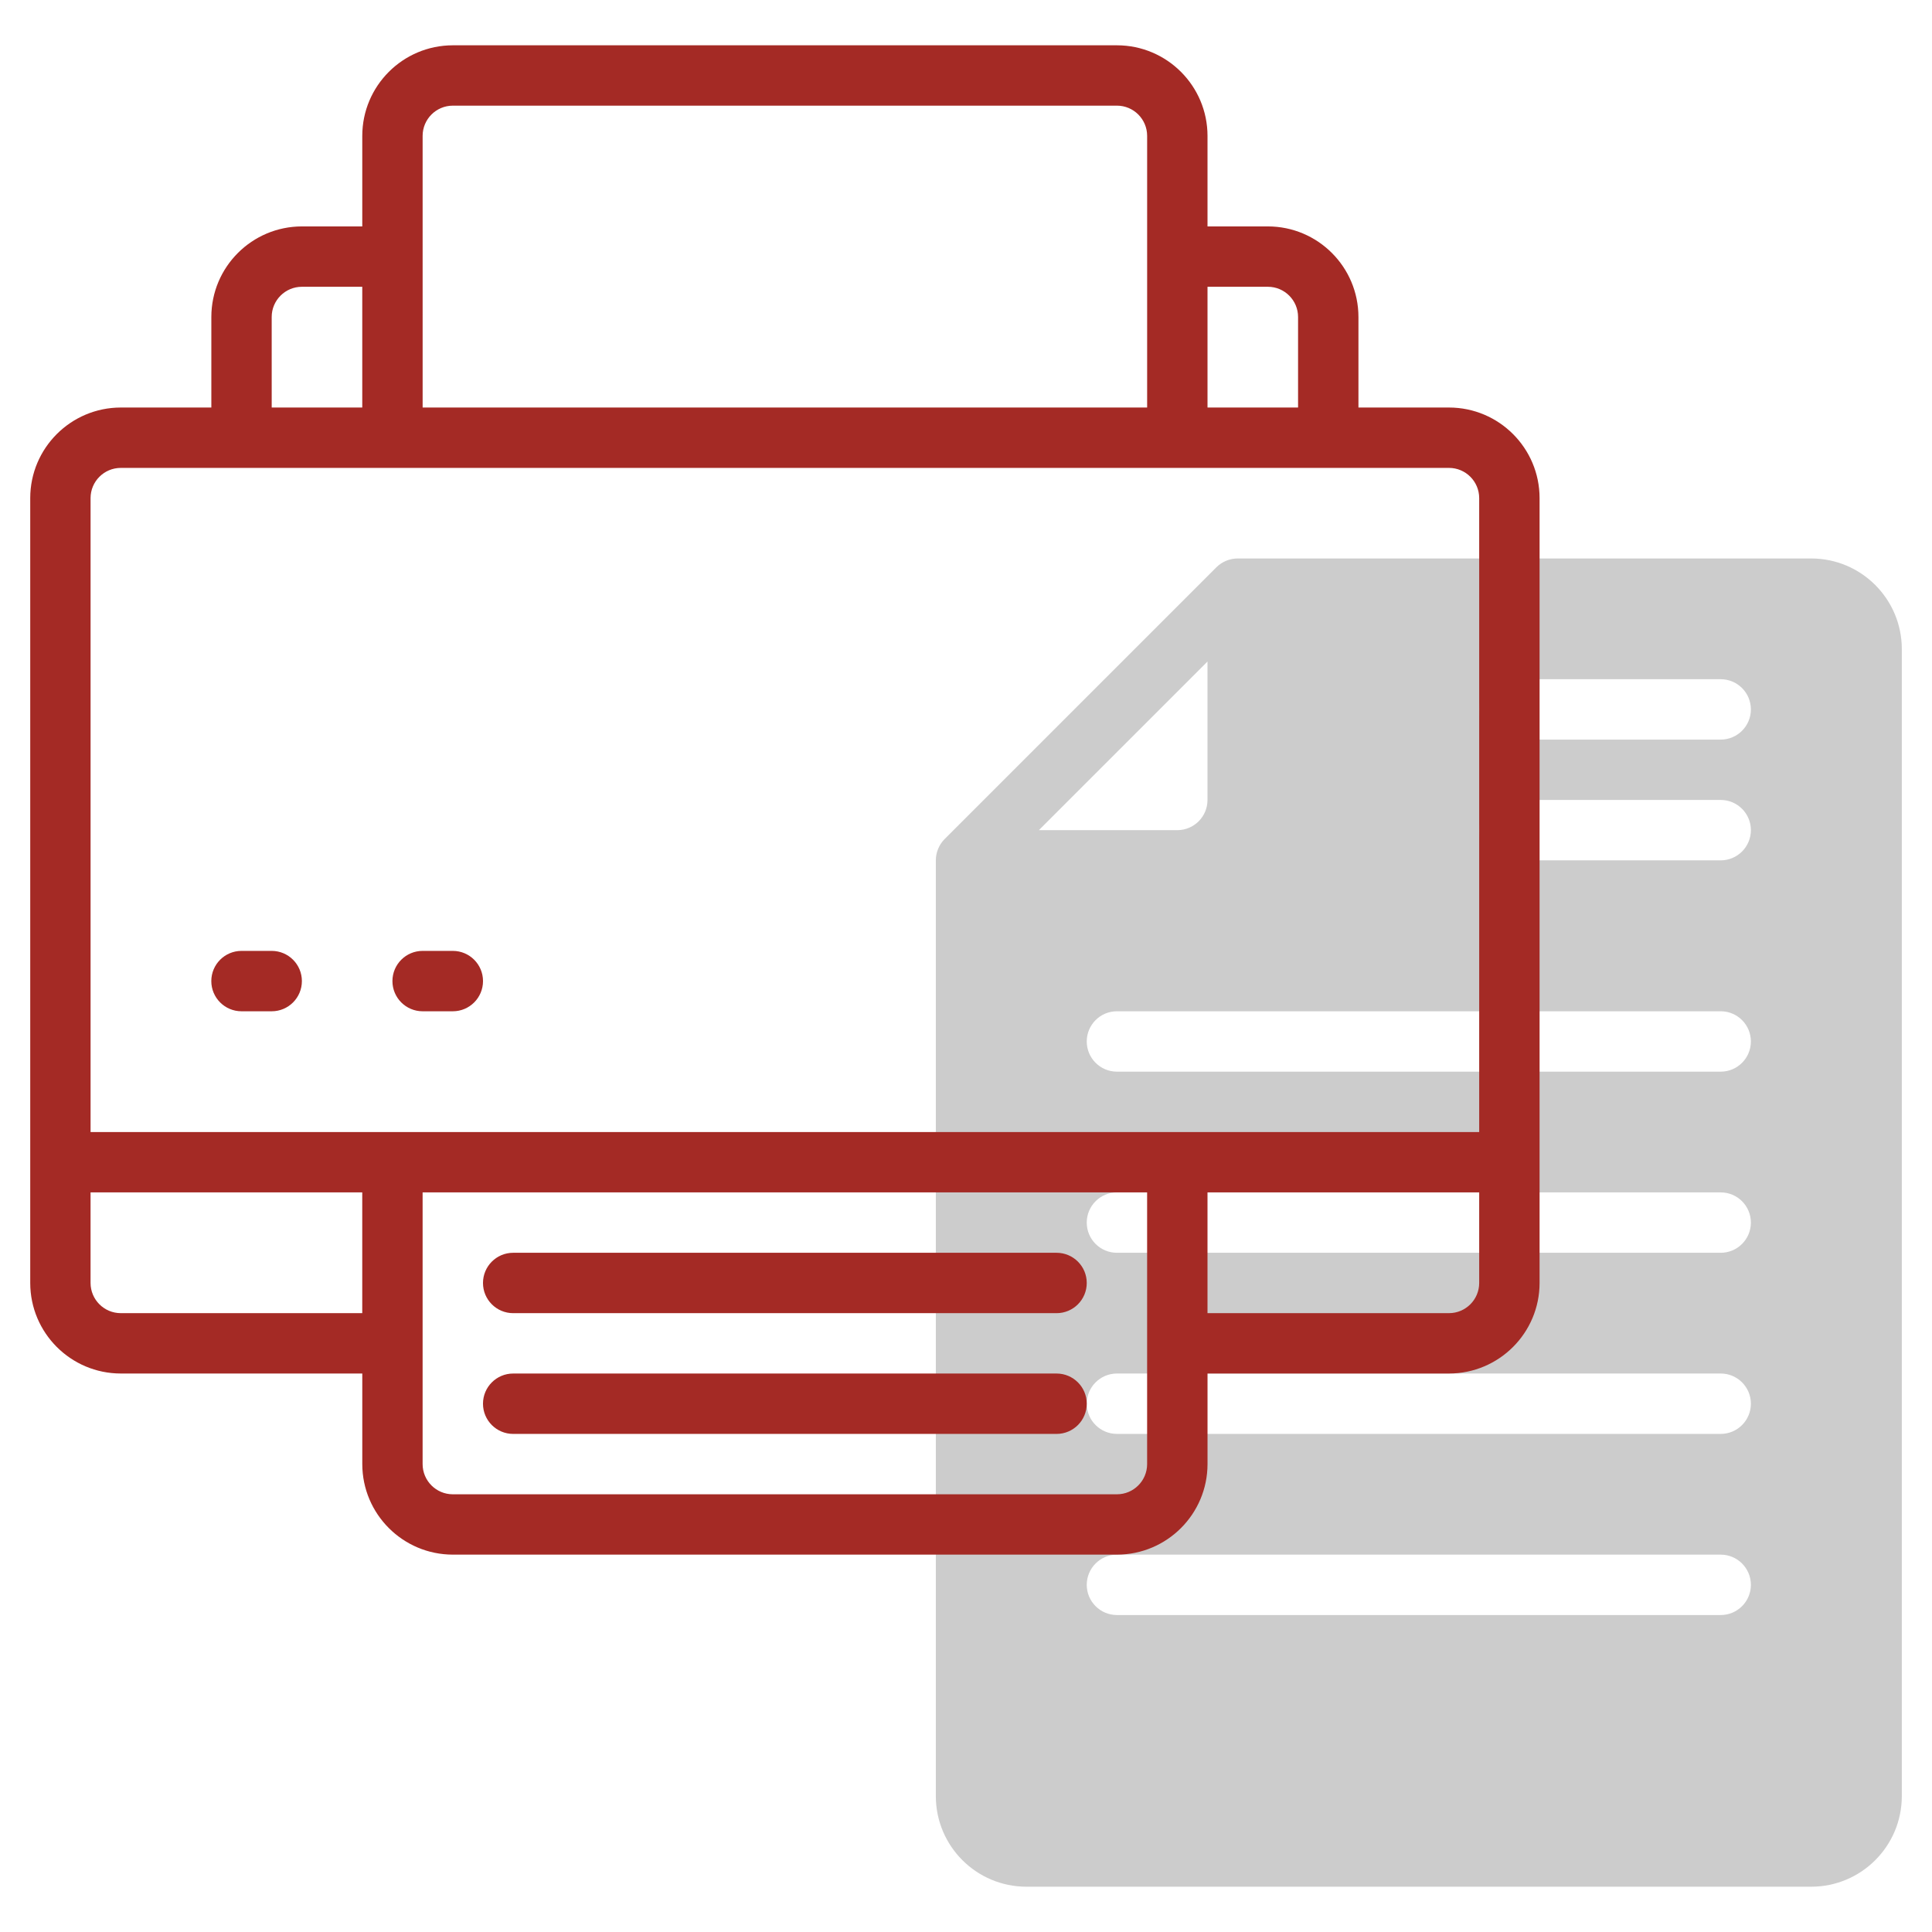
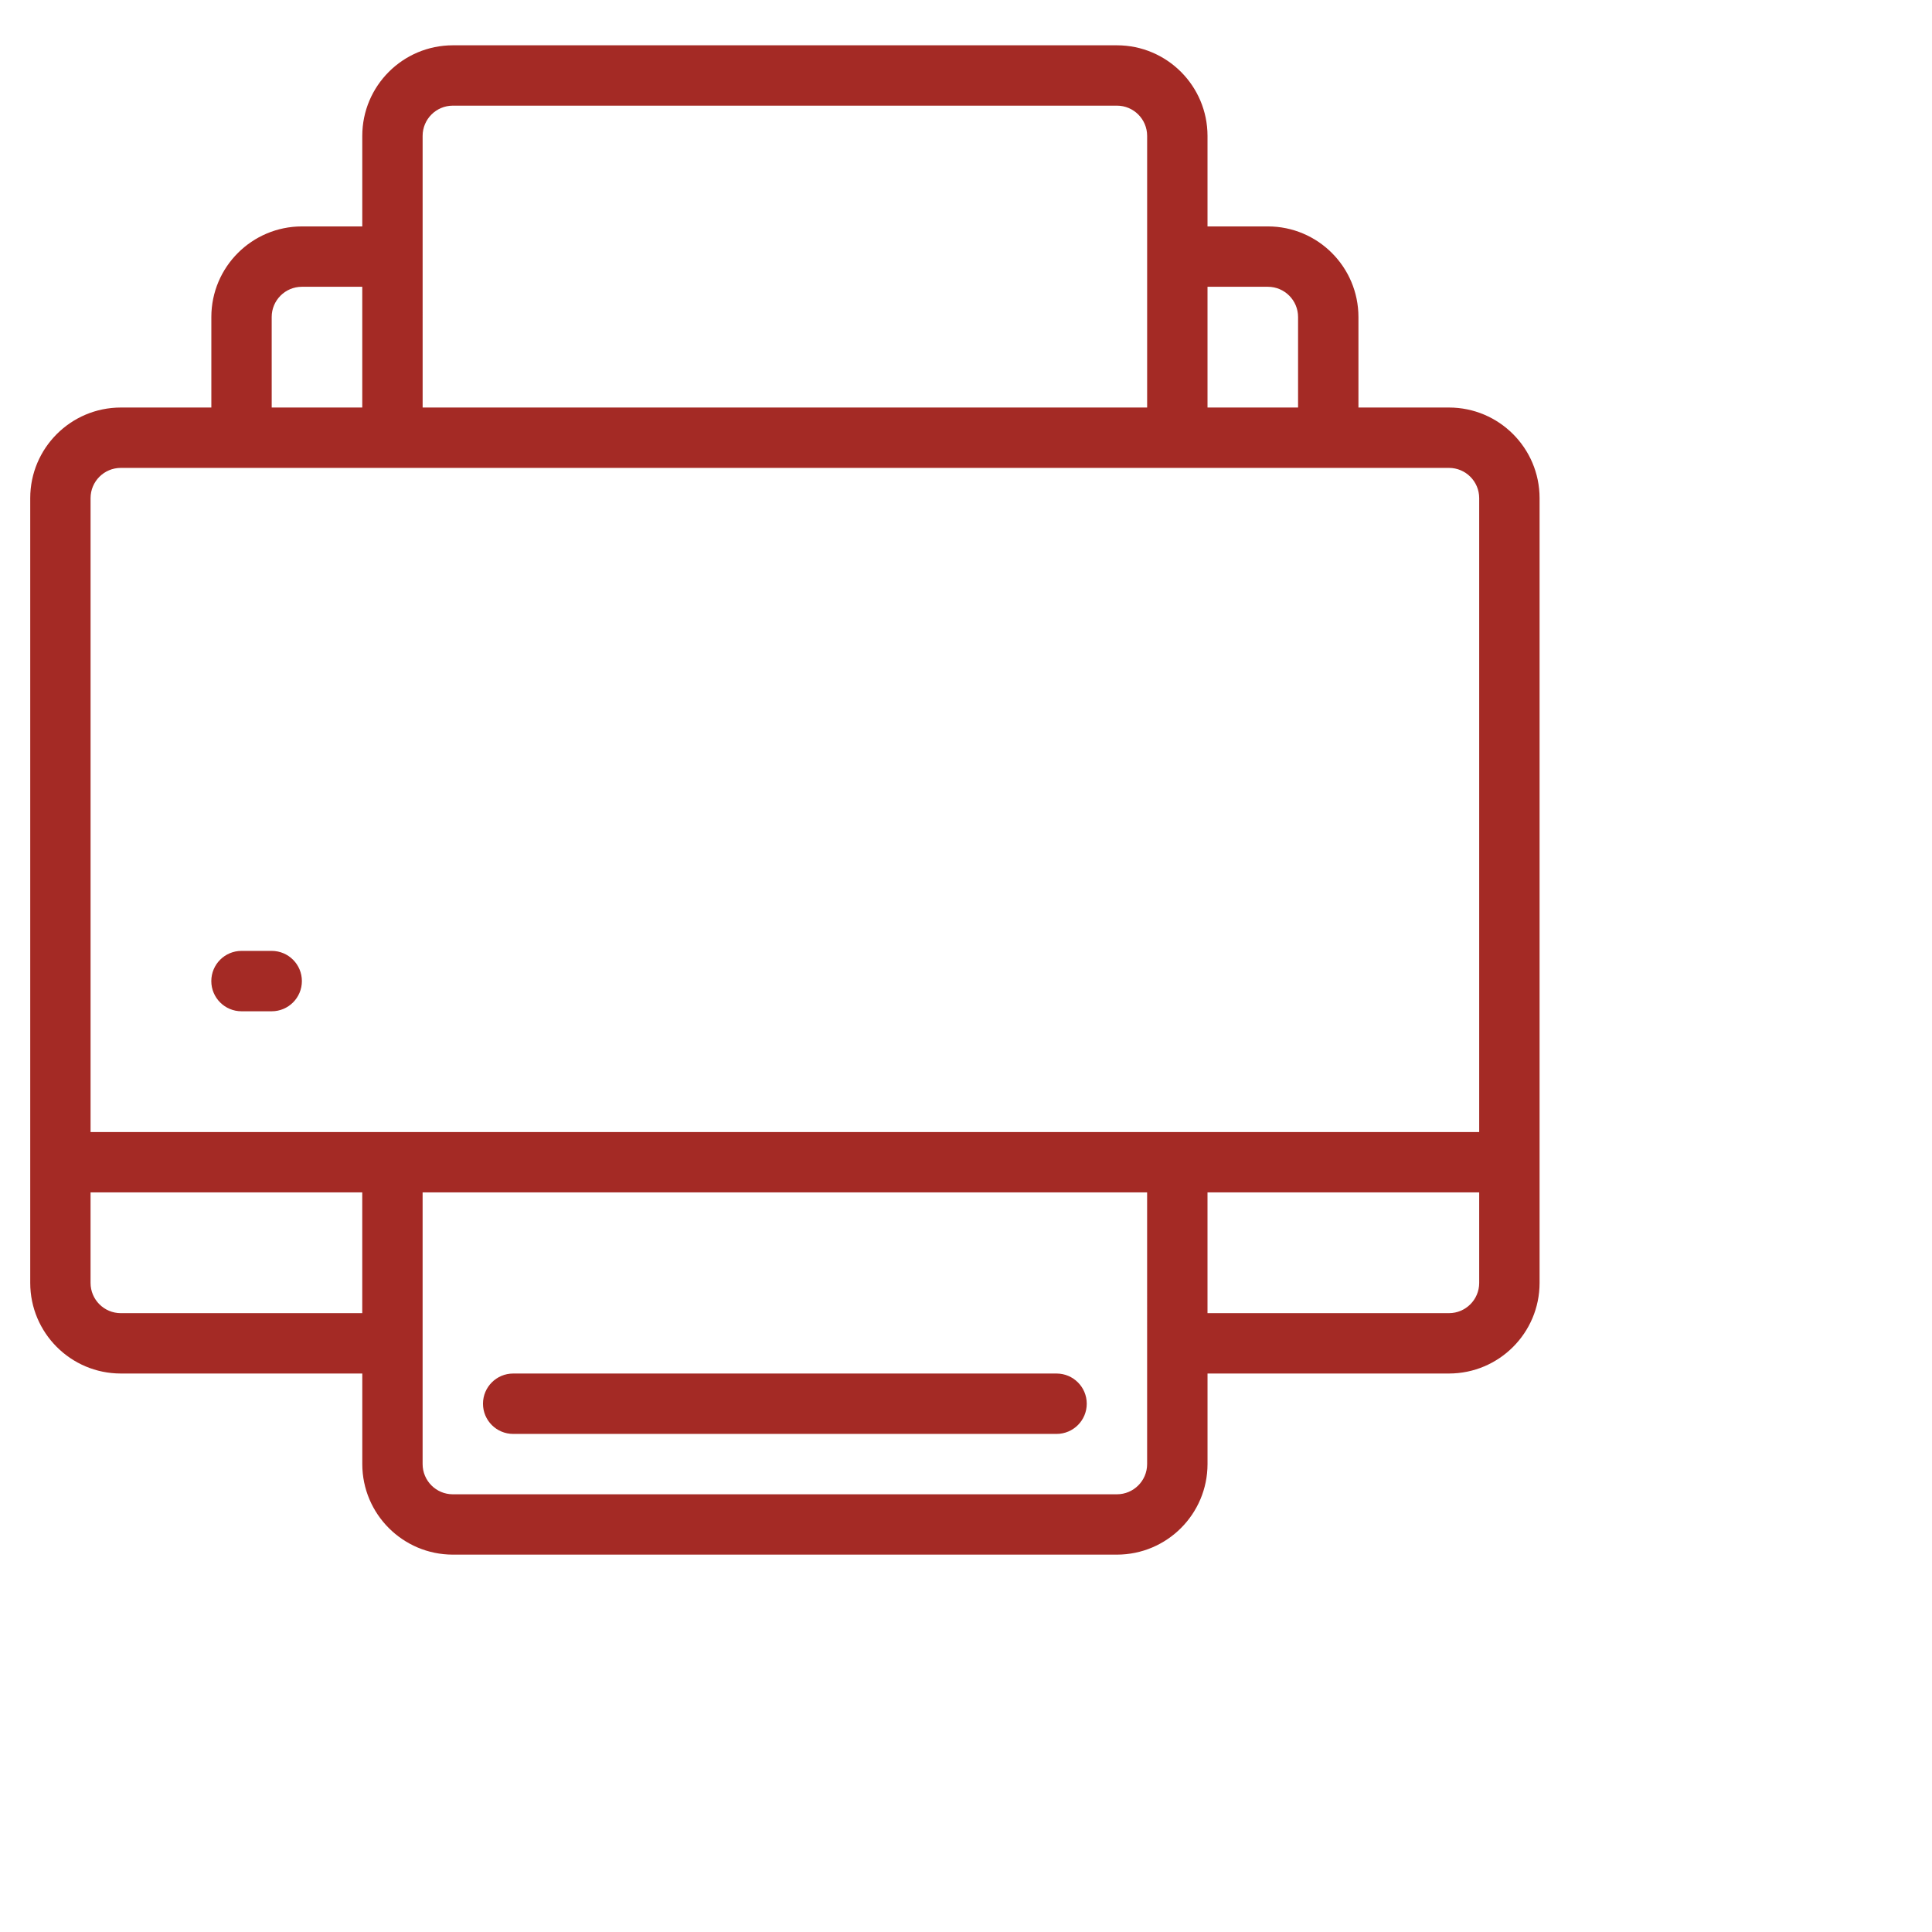
<svg xmlns="http://www.w3.org/2000/svg" version="1.1" viewBox="0 0 172 172">
  <g fill="none" fill-rule="nonzero" stroke="none" stroke-width="1" stroke-linecap="butt" stroke-linejoin="miter" stroke-miterlimit="10" stroke-dasharray="" stroke-dashoffset="0" font-family="none" font-weight="none" font-size="none" text-anchor="none" style="mix-blend-mode: normal">
    <path d="M0,172v-172h172v172z" fill="none" />
    <g>
-       <path d="M161.25,49.719h-51.062c-0.714,0.002 -1.397,0.286 -1.902,0.79l-24.184,24.184c-0.503,0.505 -0.786,1.188 -0.788,1.901v83.312c0.005,4.451 3.612,8.058 8.062,8.062h69.875c4.451,-0.005 8.058,-3.612 8.062,-8.062v-102.125c-0.005,-4.451 -3.612,-8.058 -8.062,-8.062zM107.5,58.894v12.325c-0.001,1.484 -1.204,2.686 -2.688,2.688h-12.325zM153.188,143.781h-53.75c-1.484,0 -2.688,-1.203 -2.688,-2.688c0,-1.484 1.203,-2.688 2.688,-2.688h53.75c1.484,0 2.688,1.203 2.688,2.688c0,1.484 -1.203,2.688 -2.688,2.688zM153.188,127.656h-53.75c-1.484,0 -2.688,-1.203 -2.688,-2.688c0,-1.484 1.203,-2.688 2.688,-2.688h53.75c1.484,0 2.688,1.203 2.688,2.688c0,1.484 -1.203,2.688 -2.688,2.688zM153.188,111.531h-53.75c-1.484,0 -2.688,-1.203 -2.688,-2.688c0,-1.484 1.203,-2.688 2.688,-2.688h53.75c1.484,0 2.688,1.203 2.688,2.688c0,1.484 -1.203,2.688 -2.688,2.688zM153.188,95.406h-53.75c-1.484,0 -2.688,-1.203 -2.688,-2.688c0,-1.484 1.203,-2.688 2.688,-2.688h53.75c1.484,0 2.688,1.203 2.688,2.688c0,1.484 -1.203,2.688 -2.688,2.688zM153.188,76.594h-18.812c-1.484,0 -2.688,-1.203 -2.688,-2.688c0,-1.484 1.203,-2.688 2.688,-2.688h18.812c1.484,0 2.688,1.203 2.688,2.688c0,1.484 -1.203,2.688 -2.688,2.688zM153.188,65.844h-18.812c-1.484,0 -2.688,-1.203 -2.688,-2.688c0,-1.484 1.203,-2.688 2.688,-2.688h18.812c1.484,0 2.688,1.203 2.688,2.688c0,1.484 -1.203,2.688 -2.688,2.688z" fill="#cccccc" />
      <path d="M129,36.281h-8.062v-8.062c-0.005,-4.451 -3.612,-8.058 -8.062,-8.062h-5.375v-8.062c-0.005,-4.451 -3.612,-8.058 -8.062,-8.062h-59.125c-4.451,0.005 -8.058,3.612 -8.062,8.062v8.062h-5.375c-4.451,0.005 -8.058,3.612 -8.062,8.062v8.062h-8.062c-4.451,0.005 -8.058,3.612 -8.062,8.062v69.875c0.005,4.451 3.612,8.058 8.062,8.062h21.5v8.062c0.005,4.451 3.612,8.058 8.062,8.062h59.125c4.451,-0.005 8.058,-3.612 8.062,-8.062v-8.062h21.5c4.451,-0.005 8.058,-3.612 8.062,-8.062v-69.875c-0.005,-4.451 -3.612,-8.058 -8.062,-8.062zM112.875,25.531c1.484,0.001 2.686,1.204 2.688,2.688v8.062h-8.062v-10.75zM37.625,12.094c0.002,-1.483 1.204,-2.686 2.688,-2.688h59.125c1.484,0.001 2.686,1.204 2.688,2.688v24.188h-64.5zM24.188,28.219c0.002,-1.483 1.204,-2.686 2.688,-2.688h5.375v10.75h-8.062zM10.75,41.656h118.25c1.484,0.001 2.686,1.204 2.688,2.688v56.438h-123.625v-56.438c0.002,-1.483 1.204,-2.686 2.688,-2.688zM10.75,116.906c-1.483,-0.002 -2.686,-1.204 -2.688,-2.688v-8.062h24.188v10.75zM102.125,130.344c-0.001,1.484 -1.204,2.686 -2.688,2.688h-59.125c-1.483,-0.002 -2.686,-1.204 -2.688,-2.688v-24.188h64.5zM129,116.906h-21.5v-10.75h24.188v8.062c-0.001,1.484 -1.204,2.686 -2.688,2.688z" fill="#a42a25" />
      <path d="M21.5,90.031h2.688c1.484,0 2.688,-1.203 2.688,-2.688c0,-1.484 -1.203,-2.688 -2.688,-2.688h-2.688c-1.484,0 -2.688,1.203 -2.688,2.688c0,1.484 1.203,2.688 2.688,2.688z" fill="#a42a25" />
-       <path d="M37.625,90.031h2.688c1.484,0 2.688,-1.203 2.688,-2.688c0,-1.484 -1.203,-2.688 -2.688,-2.688h-2.688c-1.484,0 -2.688,1.203 -2.688,2.688c0,1.484 1.203,2.688 2.688,2.688z" fill="#a42a25" />
-       <path d="M94.062,111.531h-48.375c-1.484,0 -2.688,1.203 -2.688,2.688c0,1.484 1.203,2.688 2.688,2.688h48.375c1.484,0 2.688,-1.203 2.688,-2.688c0,-1.484 -1.203,-2.688 -2.688,-2.688z" fill="#a42a25" />
      <path d="M94.062,122.281h-48.375c-1.484,0 -2.688,1.203 -2.688,2.688c0,1.484 1.203,2.688 2.688,2.688h48.375c1.484,0 2.688,-1.203 2.688,-2.688c0,-1.484 -1.203,-2.688 -2.688,-2.688z" fill="#a42a25" />
    </g>
  </g>
</svg>